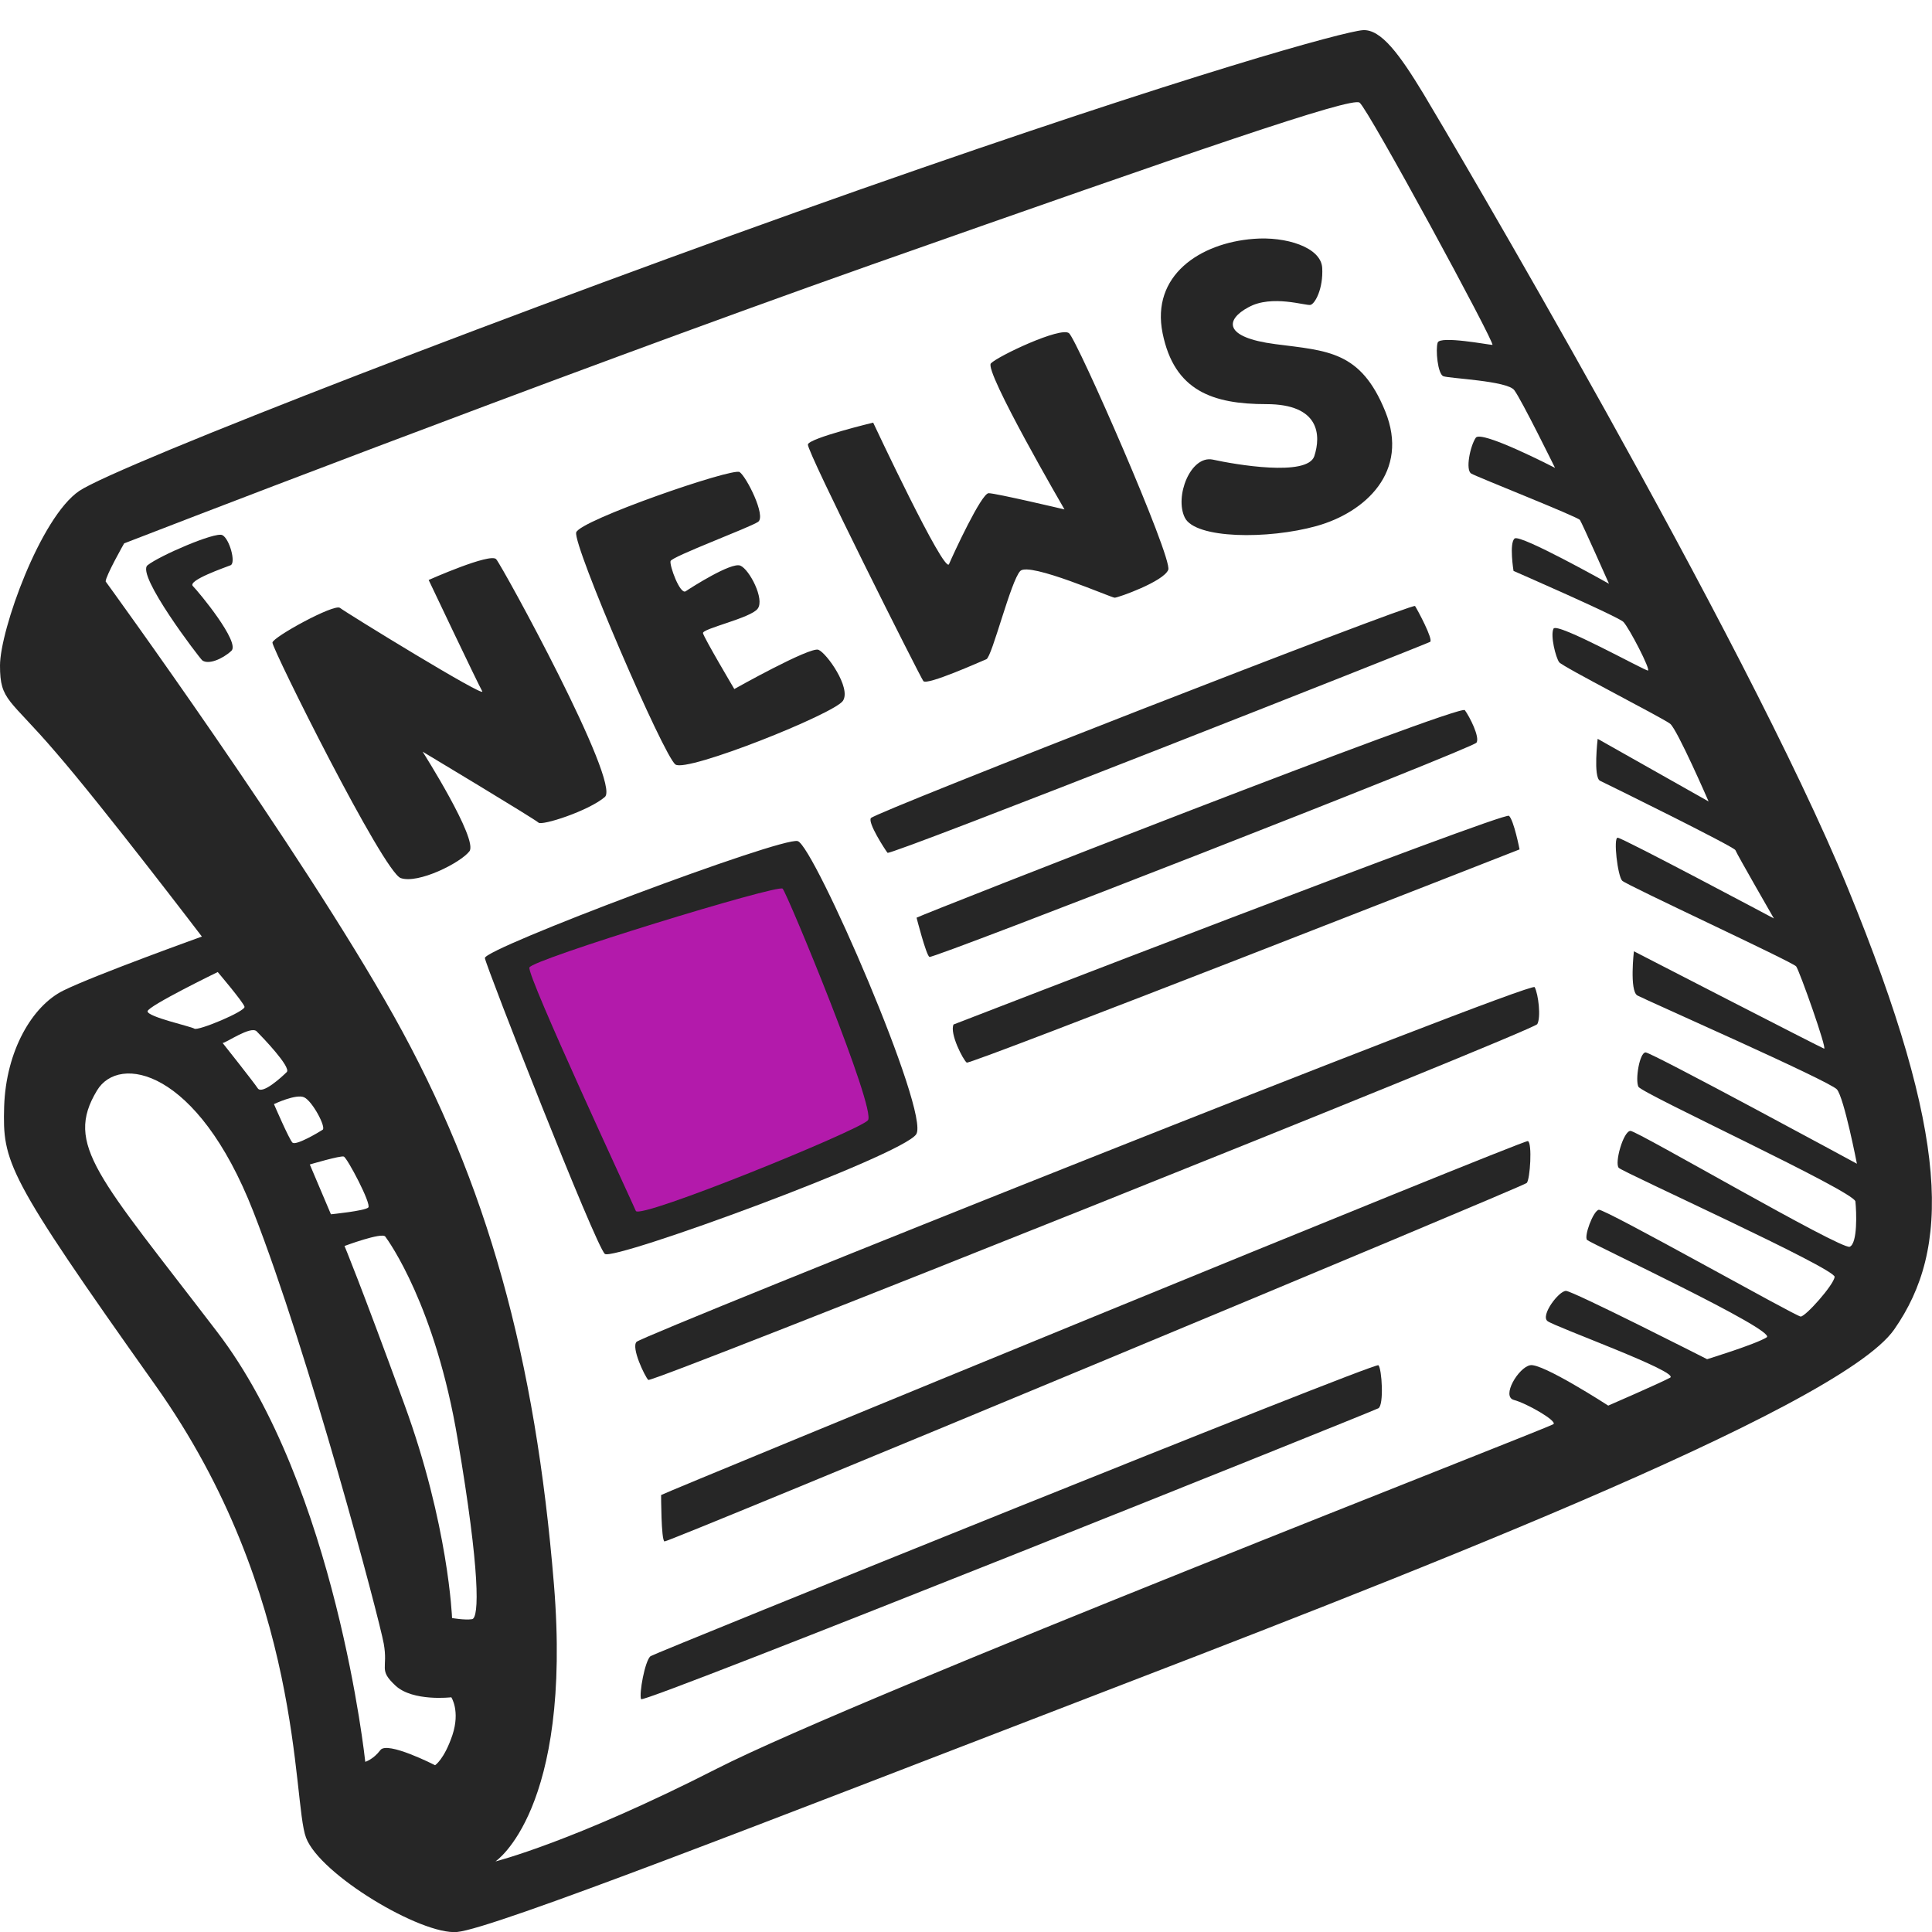
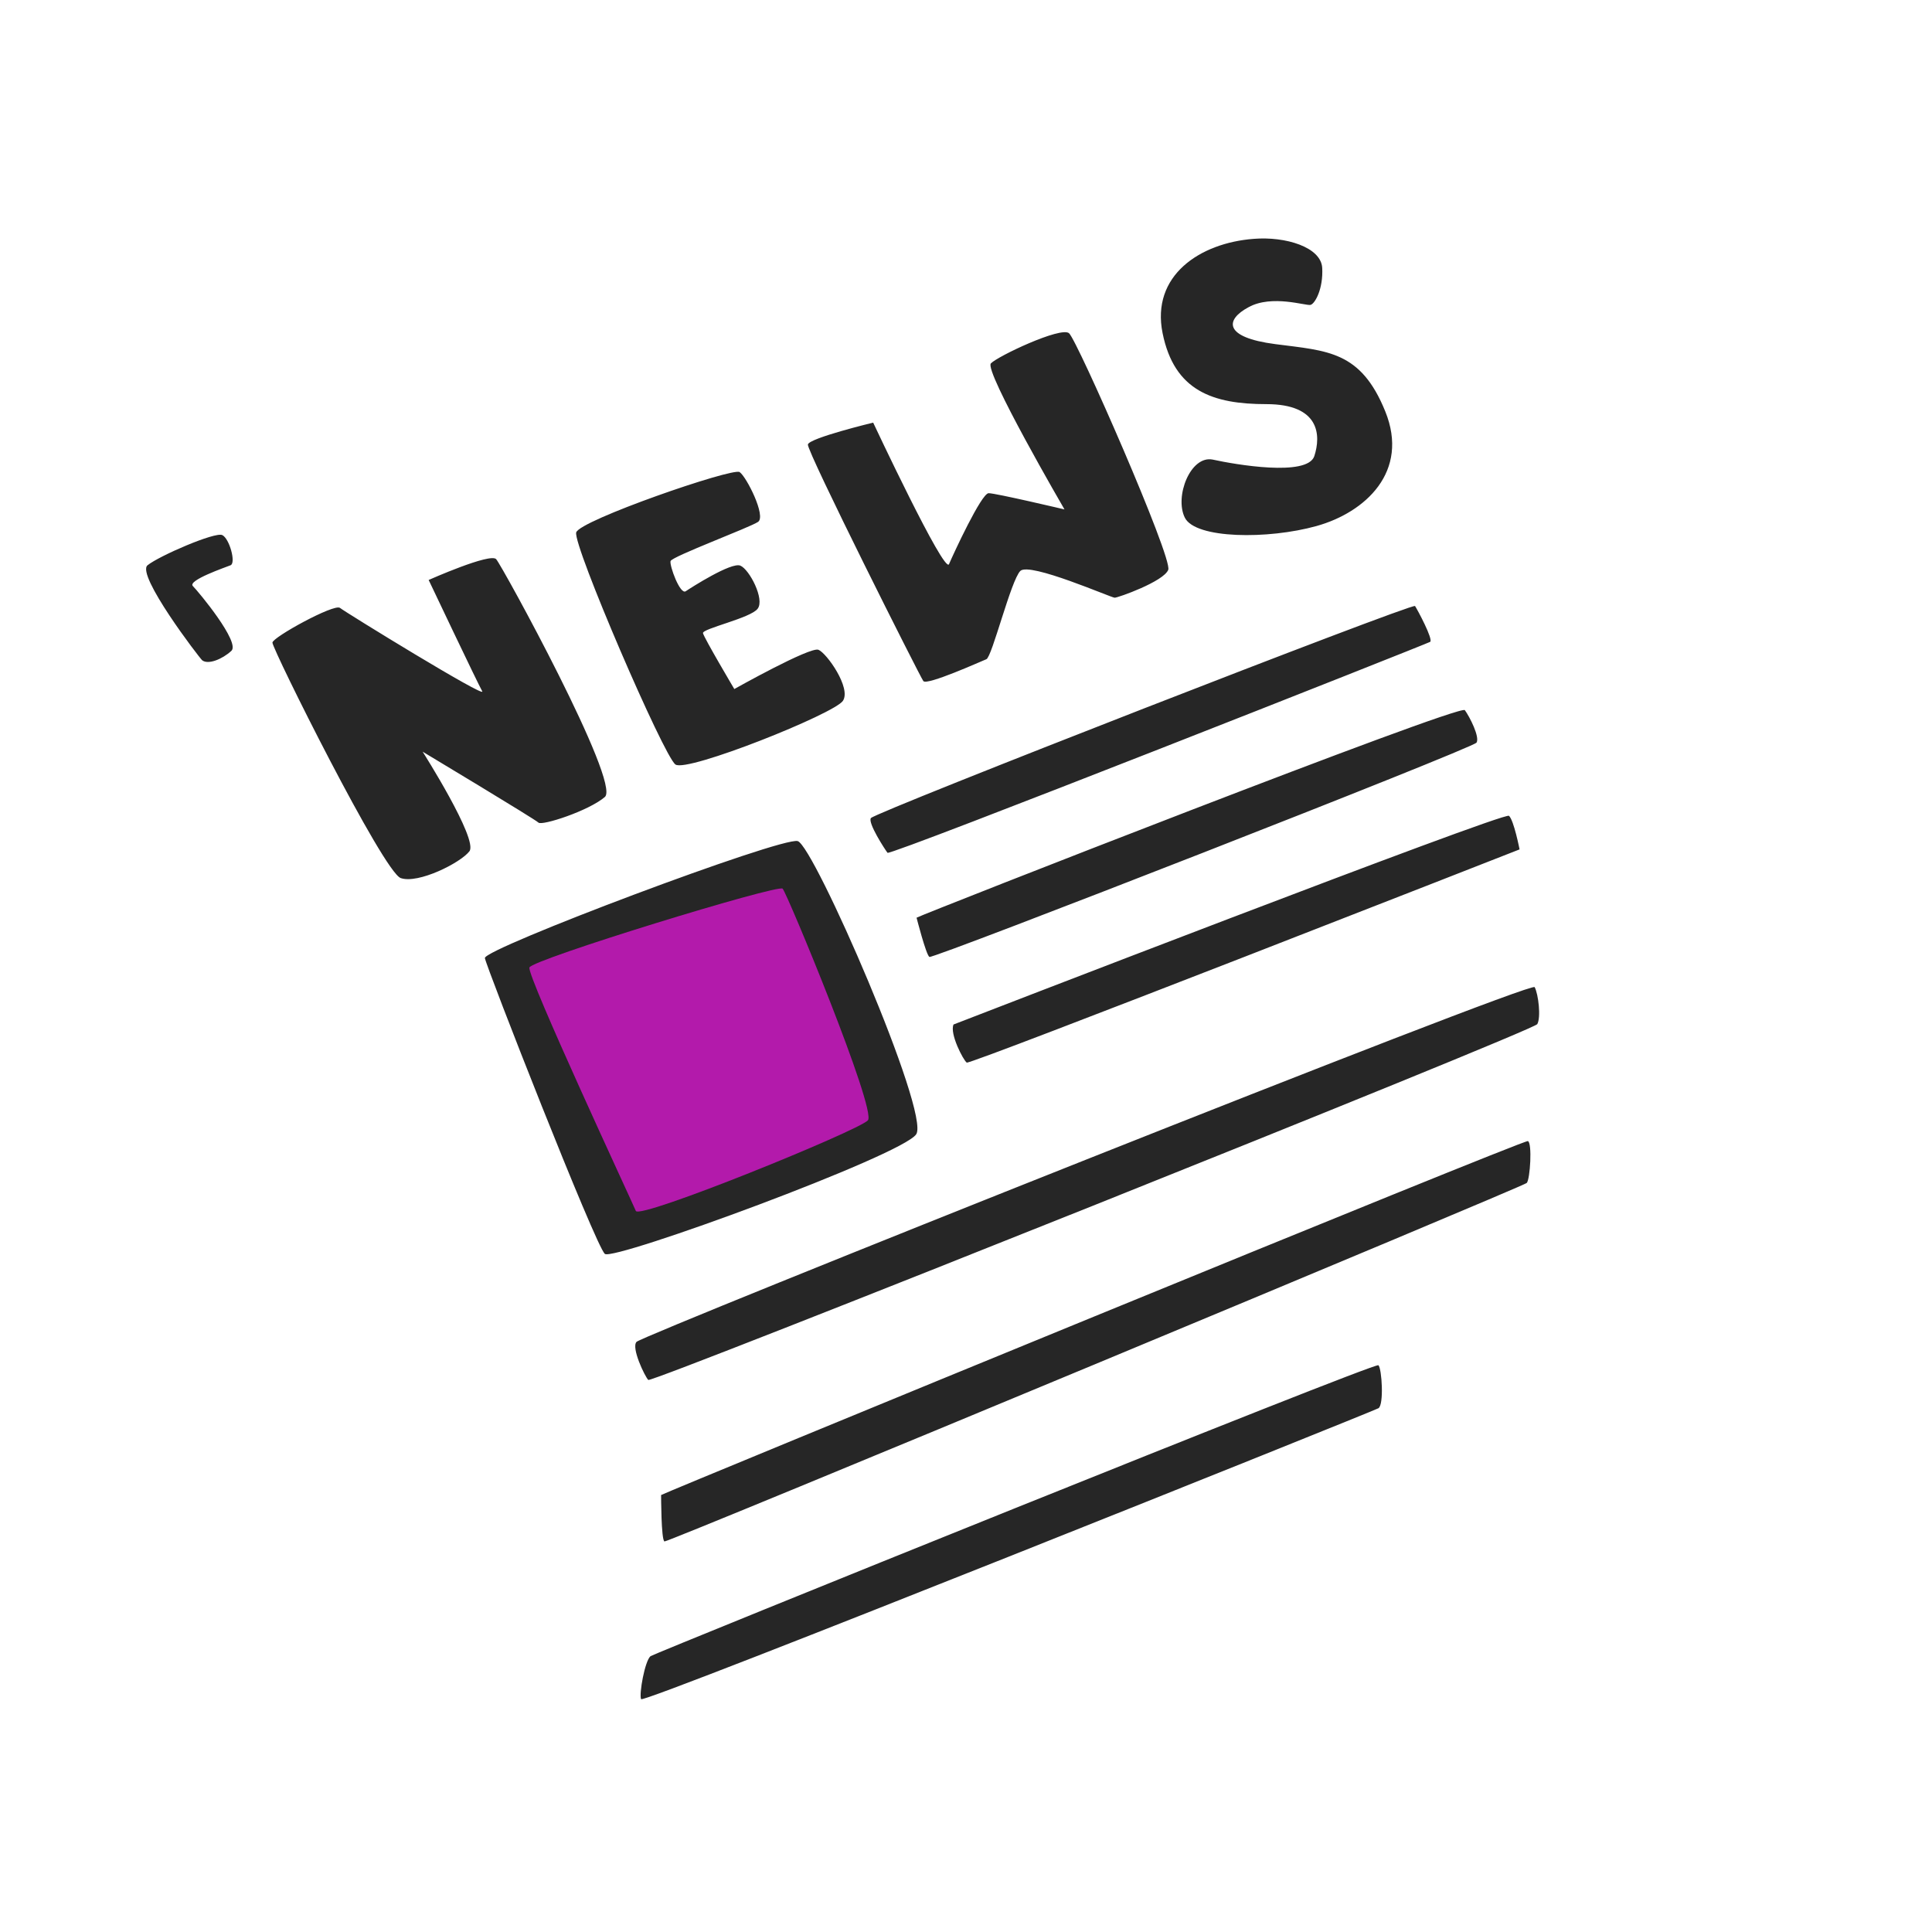
<svg xmlns="http://www.w3.org/2000/svg" version="1.1" id="Calque_1" x="0px" y="0px" viewBox="0 0 512 512" style="enable-background:new 0 0 512 512;" xml:space="preserve">
  <style type="text/css">
	.st0{fill:#262626;}
	.st1{fill:#B31AAB;}
</style>
-   <path class="st0" d="M489.7,235.4C462.5,169,383.4,35.1,377.2,24.8C371,14.6,366,7.6,361.1,8c-4.9,0.4-44.5,11.1-133.1,42.2  C139.3,81.4,31.3,123.2,21,130.1c-10.3,7-21,36.9-21,46.3c0,9.4,2.5,8.6,14.8,23c12.4,14.3,38.7,48.8,38.7,48.8  s-28.4,10.2-36.7,14.3s-15.2,16-15.7,30.7c-0.4,14.8,0.4,18,40,73.8c39.6,55.7,36.3,110.2,40,120c3.7,9.8,30.5,25.8,40,25  c9.5-0.8,83.7-29.9,164.5-61s201.6-77.4,216.4-98.7C516.9,330.9,516.9,301.8,489.7,235.4z M57.7,257.6L57.7,257.6c0,0,6.8,8,7.1,9.2  c0.3,1.2-12.4,6.5-13.3,5.8c-0.9-0.6-12.4-3.1-12.4-4.6C39.2,266.6,57.7,257.6,57.7,257.6z M85.5,299.4c-0.9,0.6-7.1,4.3-8,3.4  c-0.9-0.9-4.9-10.2-4.9-10.2l0,0c0,0,5.9-2.8,8-1.8C82.8,291.8,86.5,298.8,85.5,299.4z M91.1,306.5c0.9,0.3,7.4,12.6,6.5,13.5  c-0.9,0.9-9.9,1.8-9.9,1.8l-5.6-13.2v0C82.1,308.6,90.2,306.2,91.1,306.5z M76,284.1c-1.2,1.2-6.5,6.1-7.7,4.3  c-1.2-1.8-9.3-12-9.3-12c0.9,0,7.4-4.6,9-3.1C69.5,274.8,77.2,282.8,76,284.1z M119.9,459.8c-2.2,6.5-4.6,8-4.6,8s-12.7-6.5-14.5-4  c-1.9,2.5-4,3.1-4,3.1s-7.7-72.8-39.3-114c-31.5-41.2-40.5-49.5-31.8-63.9v0c5.8-9.7,26.6-5.8,41.4,32s33.4,107.9,34.6,114.6  s-1.5,6.8,3.1,11.1c4.6,4.3,14.8,3.1,14.8,3.1S122,453.4,119.9,459.8z M125.1,429.1c-1.9,0.3-5.3-0.3-5.3-0.3s-0.9-24.6-12.7-56.8  c-11.8-32.3-15.8-41.8-15.8-41.8l0,0c0,0,9.9-3.7,10.8-2.5c0.9,1.2,13.3,18.4,19.2,53.8C127.3,416.8,127,428.8,125.1,429.1z   M434.2,288c0.9,1.8,57.2,27.7,57.5,30.4c0.3,2.8,0.6,11.1-1.5,12c-2.2,0.9-56.3-30.7-58.1-30.7c-1.9,0-4.3,8.6-3.1,9.8  s57.5,26.7,57.2,28.9c-0.3,2.2-7.7,10.5-9,10.5c-1.2,0-51.9-28.6-53.5-28.3c-1.5,0.3-4,7.1-3.1,8c0.9,0.9,50.4,24,47.6,25.8  c-2.8,1.8-15.8,5.8-15.8,5.8s-35.6-18.1-37.4-18.1c-1.9,0-6.8,6.5-4.9,8c1.9,1.5,35.2,13.5,32.5,15c-2.8,1.5-16.4,7.4-16.4,7.4  s-17.6-11.4-20.7-10.7c-3.1,0.6-7.7,8.3-4.3,9.2c3.4,0.9,11.4,5.5,10.5,6.4c-0.9,0.9-183.6,71.9-221.7,91.3  c-38,19.4-58.7,24.6-58.7,24.6s20.4-13.5,15.5-73.4c-4.9-59.9-17.6-106.3-42.4-150.6S28,154.1,28,154.1c0-1.5,4.9-10.1,4.9-10.1  s111.6-43.3,197.9-73.8c86.3-30.4,127.4-44.6,129.5-43c2.2,1.5,36.2,64.2,35.2,64.2c-0.9,0-13.9-2.5-14.5-0.6  c-0.6,1.8,0,8.3,1.5,8.9c1.5,0.6,17,1.2,18.8,3.7c1.9,2.5,10.8,20.6,10.8,20.6s-19.5-10.1-21-8c-1.5,2.2-2.8,8.6-1.2,9.5  c1.5,0.9,28.1,11.4,28.8,12.3c0.6,0.9,7.7,16.9,7.7,16.9s-23.5-13.2-25-12c-1.5,1.2-0.3,8.6-0.3,8.6s27.5,12,29.1,13.5  c1.5,1.5,7.4,12.9,6.5,12.9c-0.9,0-24.1-12.9-25-11.1c-0.9,1.8,0.6,7.7,1.5,8.9c0.9,1.2,27.5,14.8,29.4,16.3  c1.9,1.5,10.2,20.6,10.2,20.6l-29.4-16.6c0,0-1.2,10.1,0.6,11.1c1.9,0.9,35.6,17.5,35.9,18.4c0.3,0.9,10.2,18.1,10.2,18.1  S429.9,222,428.7,222c-1.2,0,0,10.2,1.2,11.4c1.2,1.2,45.1,21.5,46.1,22.7c0.9,1.2,8.3,22.1,7.4,21.8c-0.9-0.3-50.4-25.8-50.4-25.8  s-1.2,10.4,0.9,11.7c2.2,1.2,51,22.7,52.9,24.9c1.9,2.2,5.3,19.7,5.3,19.7s-54.4-29.5-56-29.5S433.3,286.2,434.2,288z" />
  <path class="st0" d="M172.4,438.9c-1.5,1.2-3.1,10.1-2.5,11.4s193.8-76.2,195.4-77.1c1.5-0.9,0.9-10.5,0-11.4  S173.3,438.2,172.4,438.9L172.4,438.9z M175.2,396.2c0,0,0,12,0.9,12.3c0.9,0.3,227.5-94,228.5-95c0.9-0.9,1.5-10.7,0.3-11.1  S176.7,395.3,175.2,396.2L175.2,396.2z M406.7,261.6c-0.9-1.8-236.1,92.1-238,94c-1.5,1.5,2.2,9.2,3.1,10.1  c0.9,0.9,234.6-92.5,235.6-94.3S407.7,263.5,406.7,261.6z M256.2,281.6c0.9,0.6,146.5-56.5,146.5-56.5s-1.5-7.7-2.8-8.9  c-1.2-1.2-147.2,55.3-147.2,55.3C251.6,273.9,255.3,281,256.2,281.6L256.2,281.6z M246.3,253.6c0.9,0.6,144.1-55.3,145-56.8  c0.9-1.5-1.8-6.8-3.1-8.6c-1.2-1.8-143.8,54.1-145.3,55C242.9,243.2,245.4,253,246.3,253.6L246.3,253.6z M235.2,226  c0.6,0.9,142.8-55.3,143.8-55.9c0.9-0.6-3.4-8.6-4-9.5S232,215.2,230.8,216.8C229.9,218,234.5,225.1,235.2,226z M211.4,222.9  c-4.3-1.2-83.2,28.5-82.9,31c0.3,2.2,29.4,76.5,31.8,78.4s78.8-26.1,82.5-31.7C246.6,295.1,215.7,224.1,211.4,222.9L211.4,222.9z   M335.6,107.1c14.2,0,14.5,8.3,12.7,13.8c-1.9,5.5-21,2.2-26.9,0.9c-5.9-1.2-10.2,9.8-7.4,15.4s22,5.8,34.9,2.2s24.7-14.4,18.2-30.4  c-6.5-16-15.2-16-29.1-17.8c-13.9-1.8-13.3-6.5-7.1-9.8c6.2-3.4,15.2-0.3,16.4-0.6c1.2-0.3,3.4-4.3,3.1-9.8  c-0.3-5.5-9.7-8.4-18.2-7.7C318,64.4,305,73,308.1,88.3S321.4,107.1,335.6,107.1L335.6,107.1z M261.4,174.7c1.5-0.6,6.5-20.9,9-23.4  c2.5-2.4,24.1,7.1,25,7.1c0.9,0,13-4.3,14.2-7.4c1.2-3.1-24.1-60.8-26.3-62.7c-2.2-1.8-18.9,6.1-20.7,8  c-1.9,1.9,19.5,38.7,19.5,38.7s-18.2-4.3-20.1-4.3c-1.9,0-9.3,16-10.5,18.8c-1.2,2.8-20.1-37.5-20.1-37.5s-17,4.1-17.3,5.8  c-0.3,1.8,29.7,61.5,30.6,62.7C245.7,181.7,259.9,175.3,261.4,174.7z M223.4,185.7c2.2-3.4-4.3-12.6-6.5-13.5  c-2.2-0.9-22.3,10.4-22.3,10.4s-8-13.5-8.3-14.8c-0.3-1.2,12.7-4,14.5-6.5c1.9-2.5-2.2-10.4-4.6-11.4s-13,5.8-14.5,6.8  c-1.5,0.9-4.3-6.8-4-8c0.3-1.2,21-8.9,23.2-10.4c2.2-1.5-3.1-12-4.9-13.2c-1.9-1.2-42.4,12.8-43.3,16c-0.9,3.4,23.2,59.3,26.3,61.5  C182,204.8,221.3,189.1,223.4,185.7L223.4,185.7z M142.7,218c0.9,0.9,13.3-3.1,17.6-6.8c4.3-3.7-27.2-61.2-28.8-63  c-1.5-1.8-17.9,5.5-17.9,5.5s13,27.4,14.2,29.5s-36.2-20.9-37.7-22.1c-1.5-1.2-17.9,7.8-17.9,9.2c0,1.8,29.4,60.8,34,62.4  s15.8-4,18.2-7.1s-12.4-26.4-12.4-26.4S141.8,217.1,142.7,218L142.7,218z M61.1,149.8c1.5-0.6-0.3-7.1-2.2-8  c-1.9-0.9-16.7,5.5-19.8,8c-3.1,2.5,13.7,24.5,14.5,25.2c1.6,1.2,5.3-0.3,7.7-2.5c2.5-2.2-8.7-15.7-10.2-17.2  C49.7,153.8,59.6,150.4,61.1,149.8z" />
  <path class="st1" d="M140.3,256.4c0.6-2.1,65.8-22.1,67.1-20.9c1.2,1.2,25,58.7,22.6,61.4s-60.6,26.4-61.5,24  C167.5,318.5,139.6,258.6,140.3,256.4L140.3,256.4z" />
</svg>